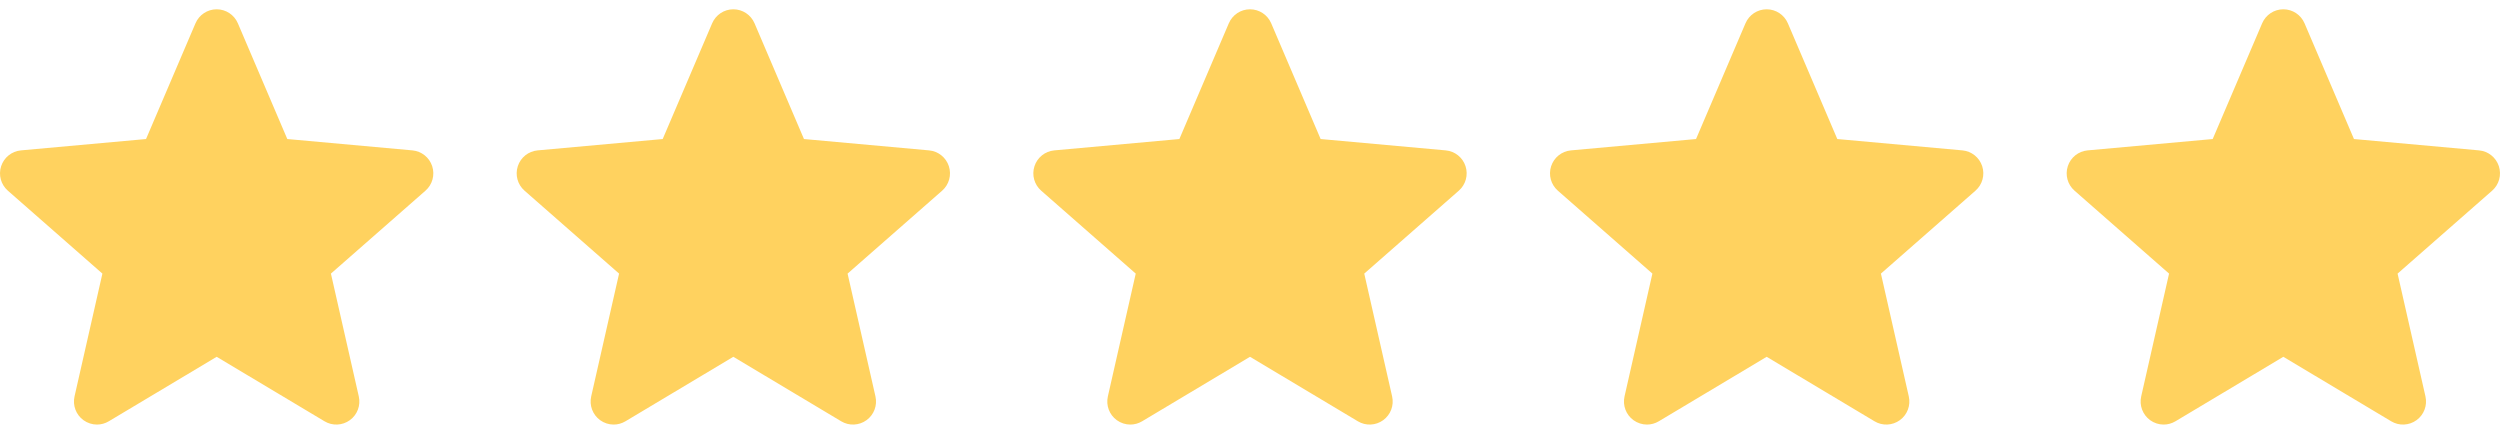
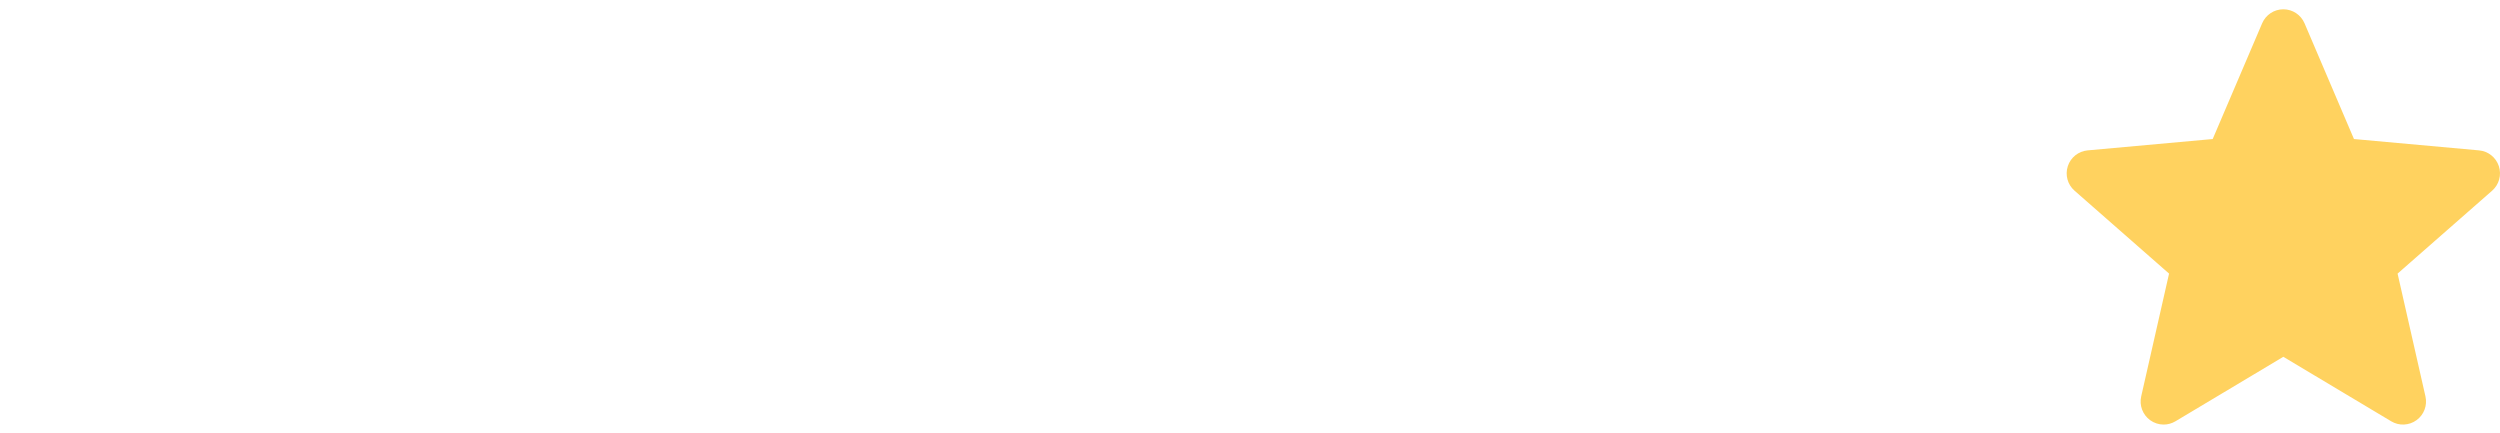
<svg xmlns="http://www.w3.org/2000/svg" width="150" height="26" viewBox="0 0 150 26" fill="none">
  <g clip-path="url(#clip0_543_36)">
    <path d="M25.932 9.973C25.762 9.447 25.295 9.073 24.743 9.023L17.238 8.342L14.271 1.396C14.052 0.887 13.554 0.558 13 0.558C12.447 0.558 11.948 0.887 11.729 1.398L8.762 8.342L1.256 9.023C0.705 9.074 0.239 9.447 0.068 9.973C-0.103 10.5 0.055 11.077 0.472 11.441L6.144 16.416L4.472 23.784C4.349 24.326 4.56 24.886 5.009 25.211C5.251 25.385 5.534 25.474 5.819 25.474C6.064 25.474 6.308 25.408 6.527 25.277L13 21.408L19.471 25.277C19.944 25.562 20.541 25.536 20.99 25.211C21.44 24.885 21.65 24.325 21.527 23.784L19.855 16.416L25.527 11.442C25.944 11.077 26.103 10.501 25.932 9.973Z" fill="#FFD25F" />
  </g>
  <g clip-path="url(#clip1_543_36)">
    <path d="M56.932 9.973C56.762 9.447 56.295 9.073 55.743 9.023L48.238 8.342L45.271 1.396C45.052 0.887 44.554 0.558 44 0.558C43.447 0.558 42.948 0.887 42.729 1.398L39.762 8.342L32.257 9.023C31.705 9.074 31.239 9.447 31.068 9.973C30.897 10.5 31.055 11.077 31.472 11.441L37.145 16.416L35.472 23.784C35.349 24.326 35.56 24.886 36.009 25.211C36.251 25.385 36.533 25.474 36.819 25.474C37.064 25.474 37.308 25.408 37.527 25.277L44 21.408L50.471 25.277C50.944 25.562 51.541 25.536 51.99 25.211C52.44 24.885 52.65 24.325 52.527 23.784L50.855 16.416L56.527 11.442C56.944 11.077 57.103 10.501 56.932 9.973Z" fill="#FFD25F" />
  </g>
  <g clip-path="url(#clip2_543_36)">
-     <path d="M87.932 9.973C87.762 9.447 87.295 9.073 86.743 9.023L79.238 8.342L76.271 1.396C76.052 0.887 75.554 0.558 75 0.558C74.447 0.558 73.948 0.887 73.729 1.398L70.762 8.342L63.257 9.023C62.705 9.074 62.239 9.447 62.068 9.973C61.897 10.5 62.055 11.077 62.472 11.441L68.144 16.416L66.472 23.784C66.349 24.326 66.56 24.886 67.009 25.211C67.251 25.385 67.534 25.474 67.819 25.474C68.064 25.474 68.308 25.408 68.527 25.277L75 21.408L81.471 25.277C81.944 25.562 82.541 25.536 82.99 25.211C83.44 24.885 83.65 24.325 83.527 23.784L81.855 16.416L87.527 11.442C87.944 11.077 88.103 10.501 87.932 9.973Z" fill="#FFD25F" />
-   </g>
+     </g>
  <g clip-path="url(#clip3_543_36)">
-     <path d="M118.932 9.973C118.762 9.447 118.295 9.073 117.743 9.023L110.238 8.342L107.271 1.396C107.052 0.887 106.554 0.558 106 0.558C105.446 0.558 104.948 0.887 104.729 1.398L101.762 8.342L94.257 9.023C93.705 9.074 93.239 9.447 93.068 9.973C92.897 10.5 93.055 11.077 93.472 11.441L99.144 16.416L97.472 23.784C97.349 24.326 97.56 24.886 98.009 25.211C98.251 25.385 98.534 25.474 98.819 25.474C99.064 25.474 99.308 25.408 99.527 25.277L106 21.408L112.471 25.277C112.944 25.562 113.541 25.536 113.99 25.211C114.44 24.885 114.65 24.325 114.527 23.784L112.855 16.416L118.527 11.442C118.944 11.077 119.103 10.501 118.932 9.973Z" fill="#FFD25F" />
-   </g>
+     </g>
  <g clip-path="url(#clip4_543_36)">
    <path d="M149.932 9.973C149.762 9.447 149.295 9.073 148.743 9.023L141.238 8.342L138.271 1.396C138.052 0.887 137.554 0.558 137 0.558C136.446 0.558 135.948 0.887 135.729 1.398L132.762 8.342L125.256 9.023C124.705 9.074 124.239 9.447 124.068 9.973C123.897 10.5 124.055 11.077 124.472 11.441L130.144 16.416L128.472 23.784C128.349 24.326 128.56 24.886 129.009 25.211C129.251 25.385 129.534 25.474 129.819 25.474C130.064 25.474 130.308 25.408 130.527 25.277L137 21.408L143.471 25.277C143.944 25.562 144.541 25.536 144.99 25.211C145.44 24.885 145.65 24.325 145.527 23.784L143.855 16.416L149.527 11.442C149.944 11.077 150.103 10.501 149.932 9.973Z" fill="#FFD25F" />
  </g>
  <defs>
    <clipPath id="clip0_543_36">
-       <rect width="26" height="26" fill="white" />
-     </clipPath>
+       </clipPath>
    <clipPath id="clip1_543_36">
-       <rect width="26" height="26" fill="white" transform="translate(31)" />
-     </clipPath>
+       </clipPath>
    <clipPath id="clip2_543_36">
      <rect width="26" height="26" fill="white" transform="translate(62)" />
    </clipPath>
    <clipPath id="clip3_543_36">
-       <rect width="26" height="26" fill="white" transform="translate(93)" />
-     </clipPath>
+       </clipPath>
    <clipPath id="clip4_543_36">
      <rect width="26" height="26" fill="white" transform="translate(124)" />
    </clipPath>
  </defs>
</svg>